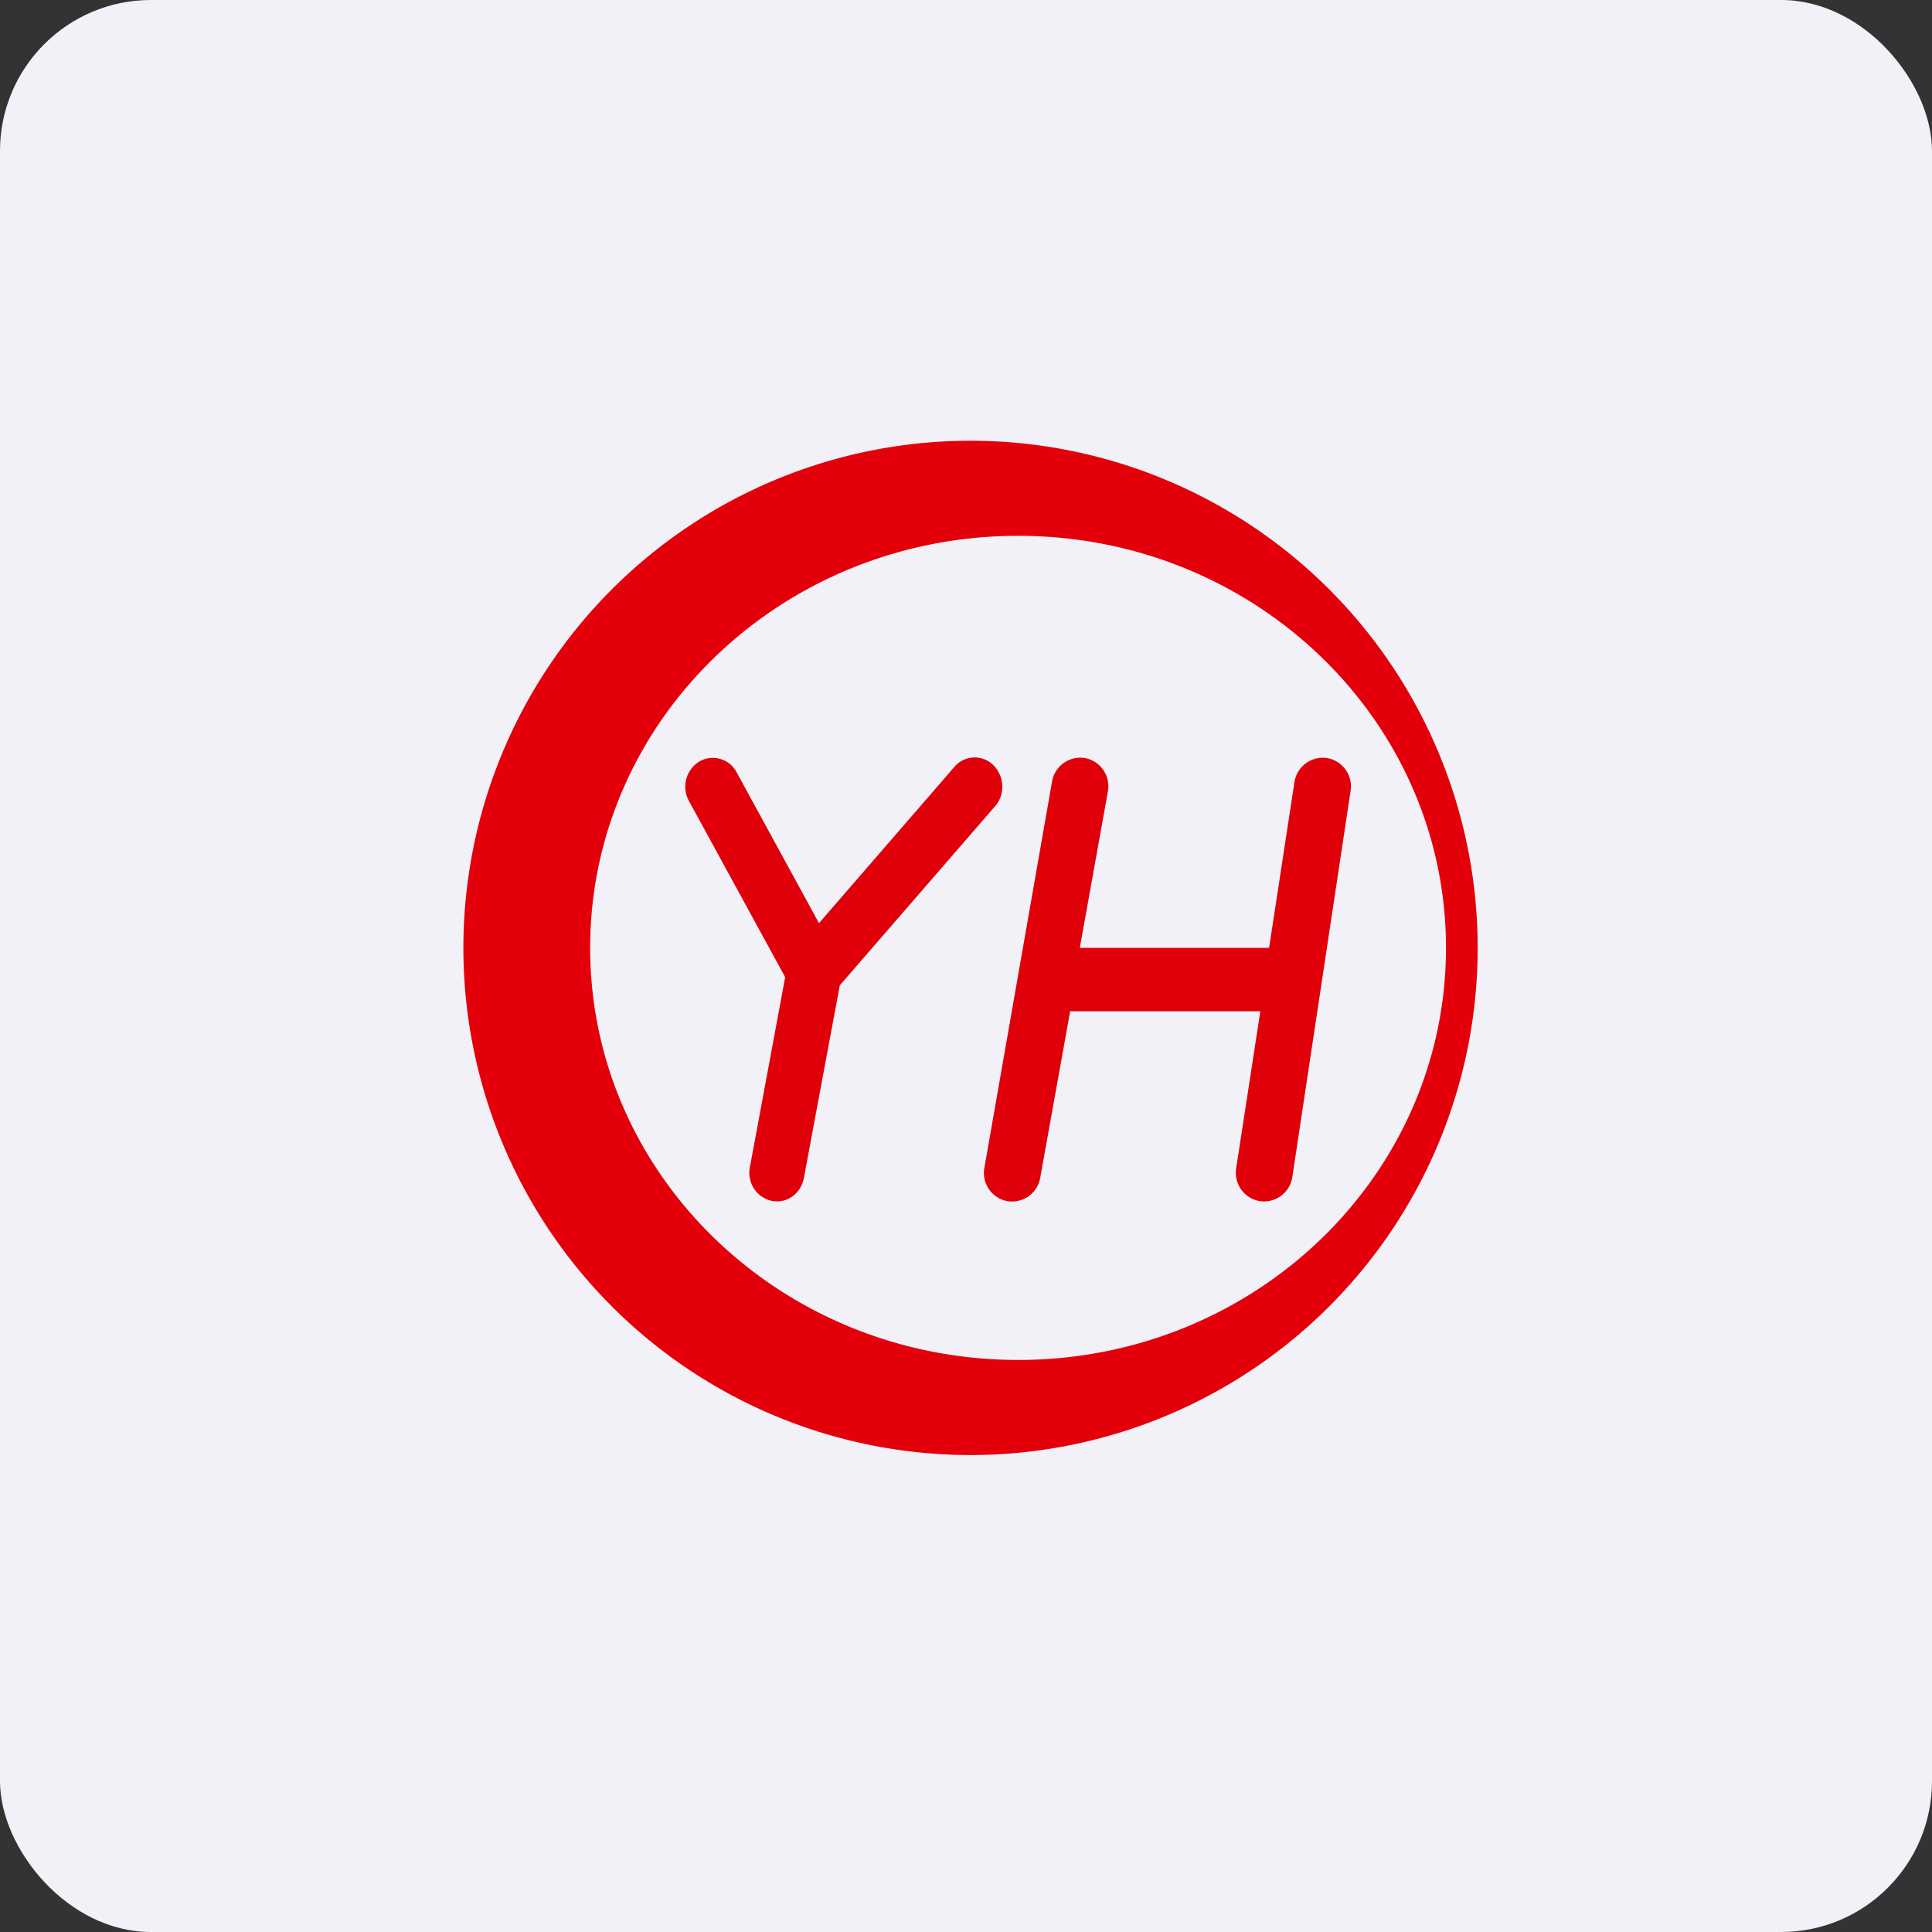
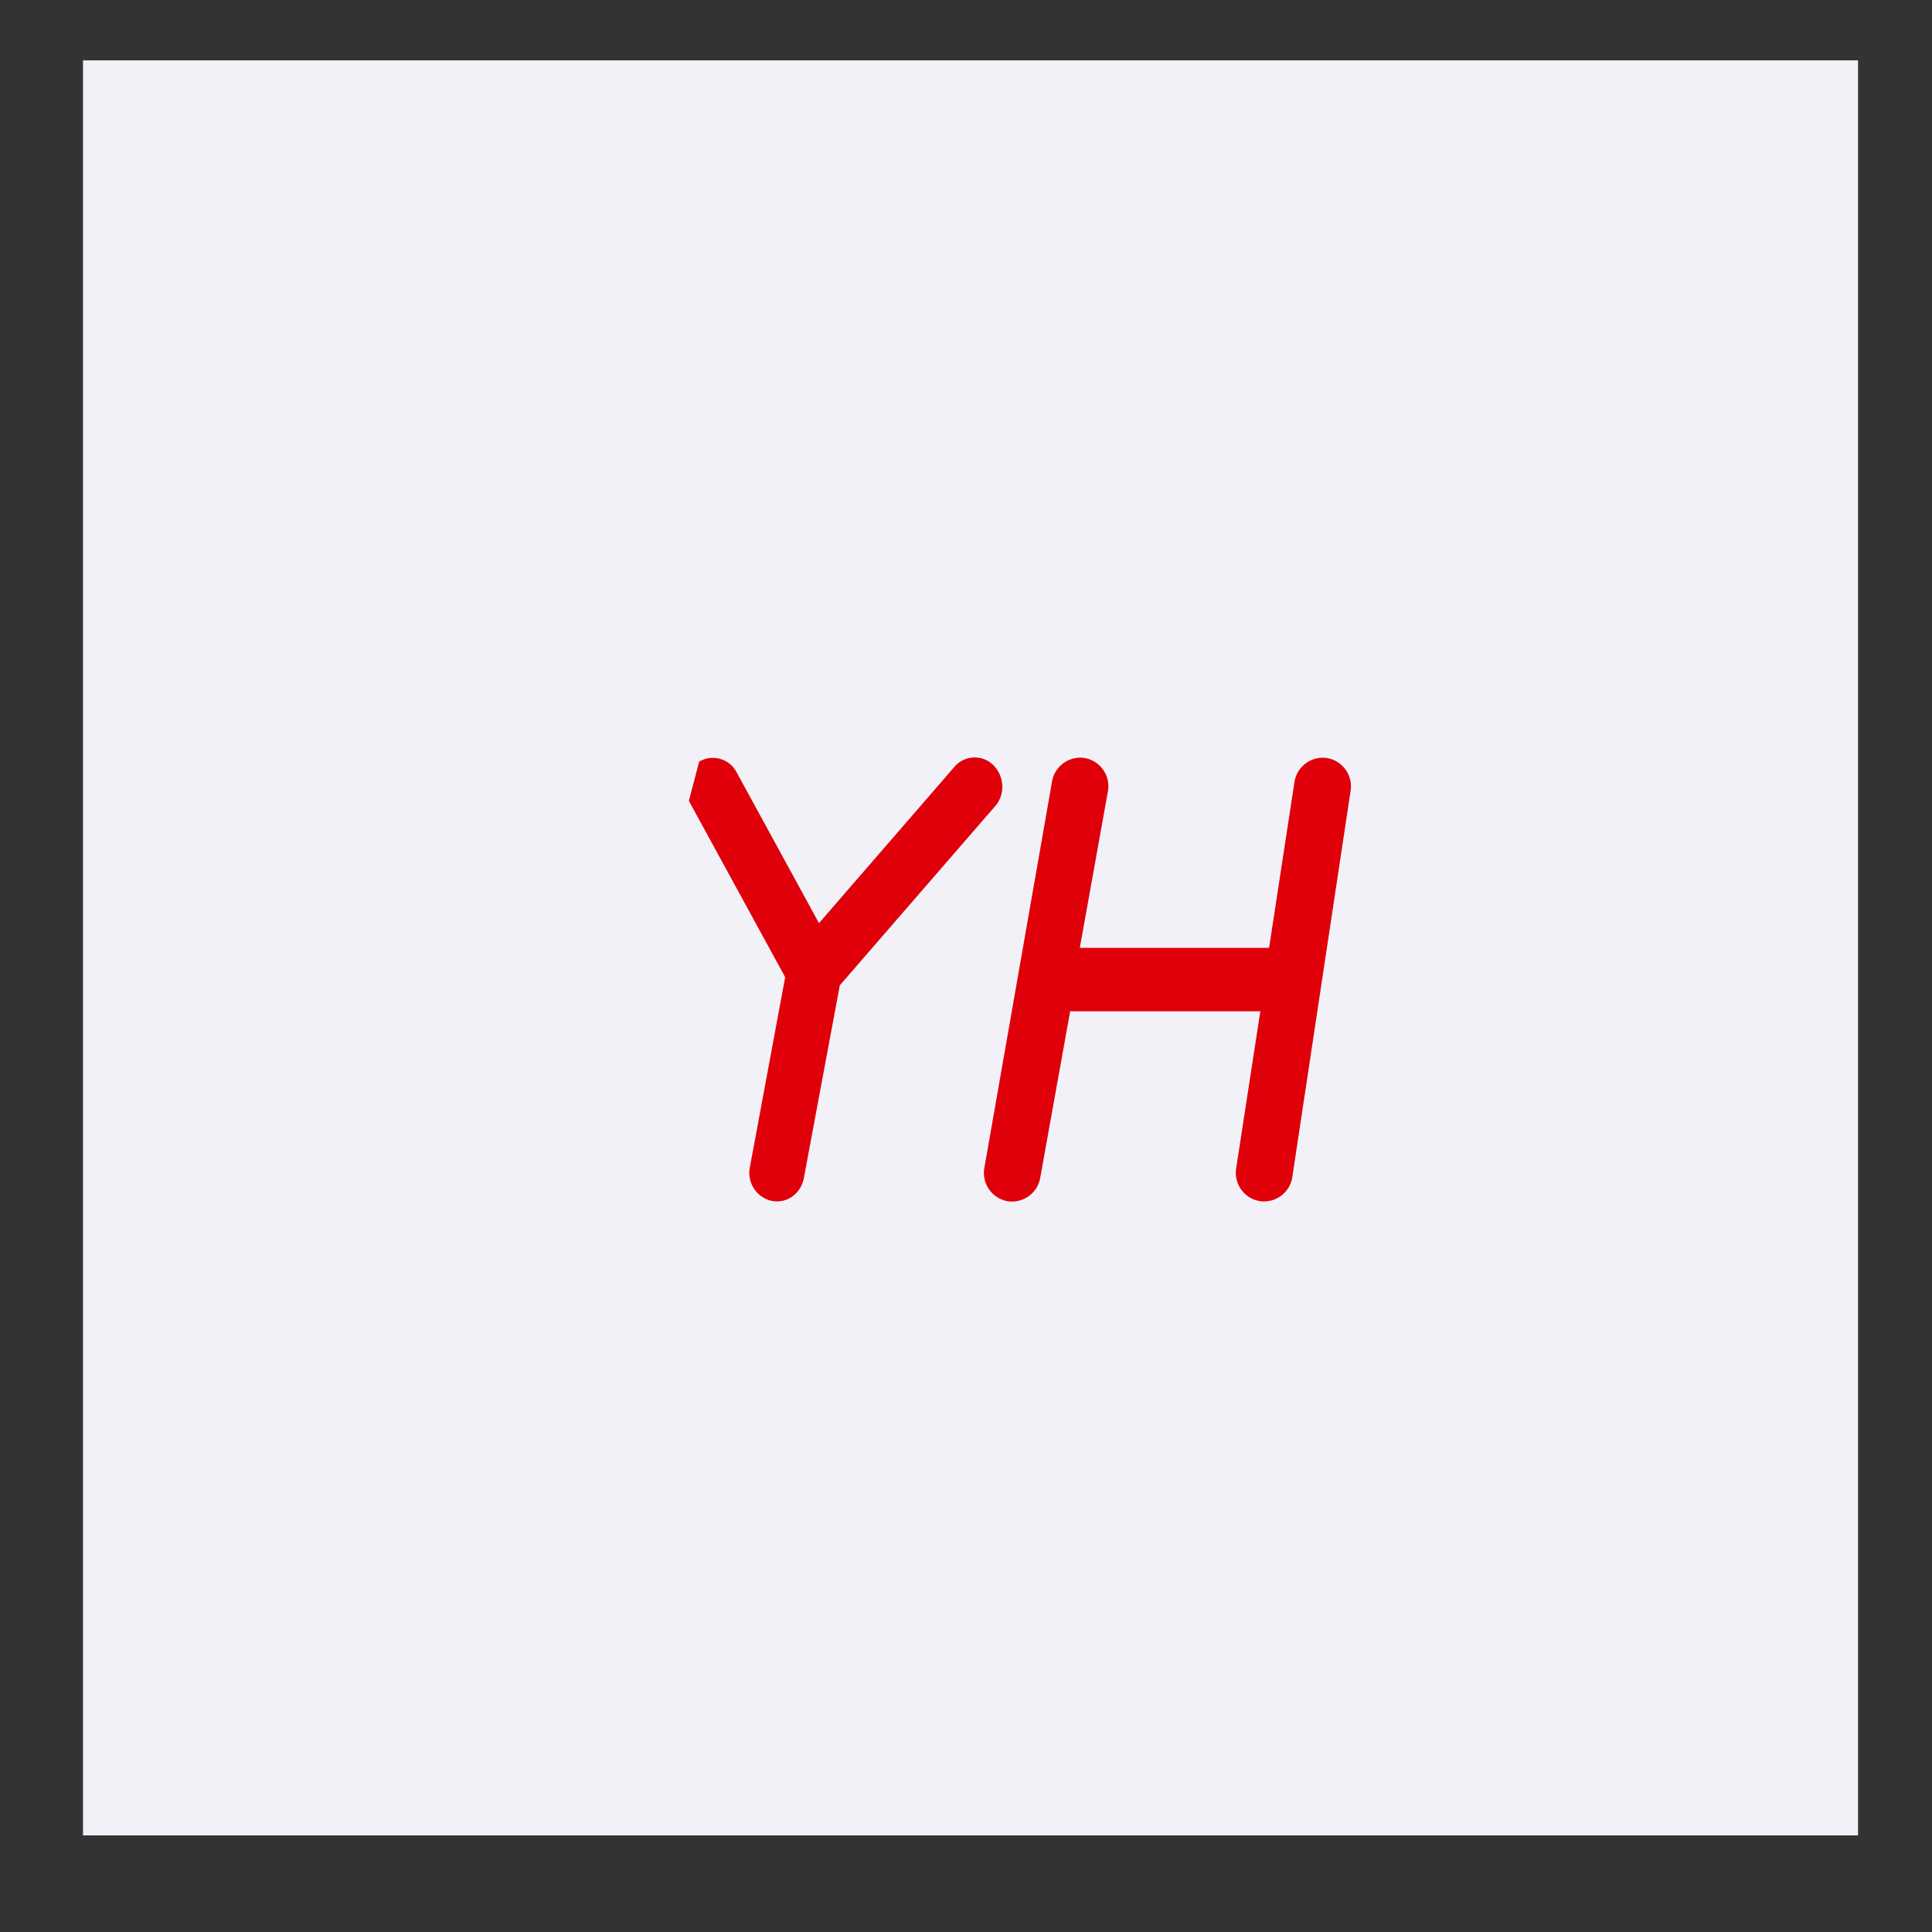
<svg xmlns="http://www.w3.org/2000/svg" width="64" height="64" viewBox="0 0 64 64">
  <rect x="0" y="0" width="64" height="64" fill="#333333" stroke="none" />
-   <rect x="0" y="0" width="64" height="64" rx="5" ry="5" fill="#f2f1f8" />
  <path fill="#f2f1f8" d="M 2.75,2 L 61.55,2 L 61.55,60.80 L 2.75,60.80 L 2.75,2" />
-   <path d="M 35.93,25.11 A 0.95,0.95 0 0,1 36.70,26.22 L 35.77,31.40 L 42.04,31.40 L 42.88,25.91 A 0.95,0.95 0 0,1 43.95,25.11 A 0.95,0.95 0 0,1 44.74,26.20 L 42.81,38.99 A 0.95,0.95 0 0,1 41.74,39.79 A 0.95,0.95 0 0,1 40.95,38.70 L 41.75,33.50 L 35.45,33.50 L 34.46,39.01 A 0.95,0.95 0 0,1 33.37,39.79 A 0.95,0.95 0 0,1 32.61,38.68 L 34.85,25.89 A 0.95,0.95 0 0,1 35.93,25.11 L 35.93,25.11 M 23.16,25.23 A 0.89,0.89 0 0,1 24.40,25.58 L 27.13,30.58 L 31.61,25.41 A 0.88,0.88 0 0,1 32.90,25.34 C 33.27,25.70 33.31,26.31 32.97,26.70 L 27.82,32.64 L 26.63,39.02 C 26.53,39.55 26.06,39.88 25.56,39.78 A 0.95,0.95 0 0,1 24.84,38.67 L 26.01,32.37 L 22.82,26.53 A 0.98,0.98 0 0,1 23.16,25.23 L 23.16,25.23" fill="#df000a" />
-   <path fill-rule="evenodd" d="M 32.15,48.20 A 16.80,16.80 0 1,0 32.15,14.60 A 16.80,16.80 0 0,0 32.15,48.20 M 33.73,45.05 C 41.56,45.05 47.90,38.94 47.90,31.40 C 47.90,23.86 41.56,17.75 33.73,17.75 C 25.89,17.75 19.55,23.86 19.55,31.40 C 19.55,38.94 25.89,45.05 33.73,45.05" fill="#e3000a" />
+   <path d="M 35.93,25.11 A 0.95,0.95 0 0,1 36.70,26.22 L 35.77,31.40 L 42.04,31.40 L 42.88,25.91 A 0.95,0.95 0 0,1 43.95,25.11 A 0.95,0.95 0 0,1 44.74,26.20 L 42.81,38.99 A 0.95,0.95 0 0,1 41.74,39.79 A 0.95,0.95 0 0,1 40.95,38.70 L 41.75,33.50 L 35.45,33.50 L 34.46,39.01 A 0.95,0.95 0 0,1 33.37,39.79 A 0.95,0.95 0 0,1 32.61,38.68 L 34.85,25.89 A 0.95,0.95 0 0,1 35.93,25.11 L 35.93,25.11 M 23.16,25.23 A 0.89,0.89 0 0,1 24.40,25.58 L 27.13,30.58 L 31.61,25.41 A 0.88,0.88 0 0,1 32.90,25.34 C 33.27,25.70 33.31,26.31 32.97,26.70 L 27.82,32.64 L 26.63,39.02 C 26.53,39.55 26.06,39.88 25.56,39.78 A 0.95,0.95 0 0,1 24.84,38.67 L 26.01,32.37 L 22.82,26.53 L 23.16,25.23" fill="#df000a" />
</svg>